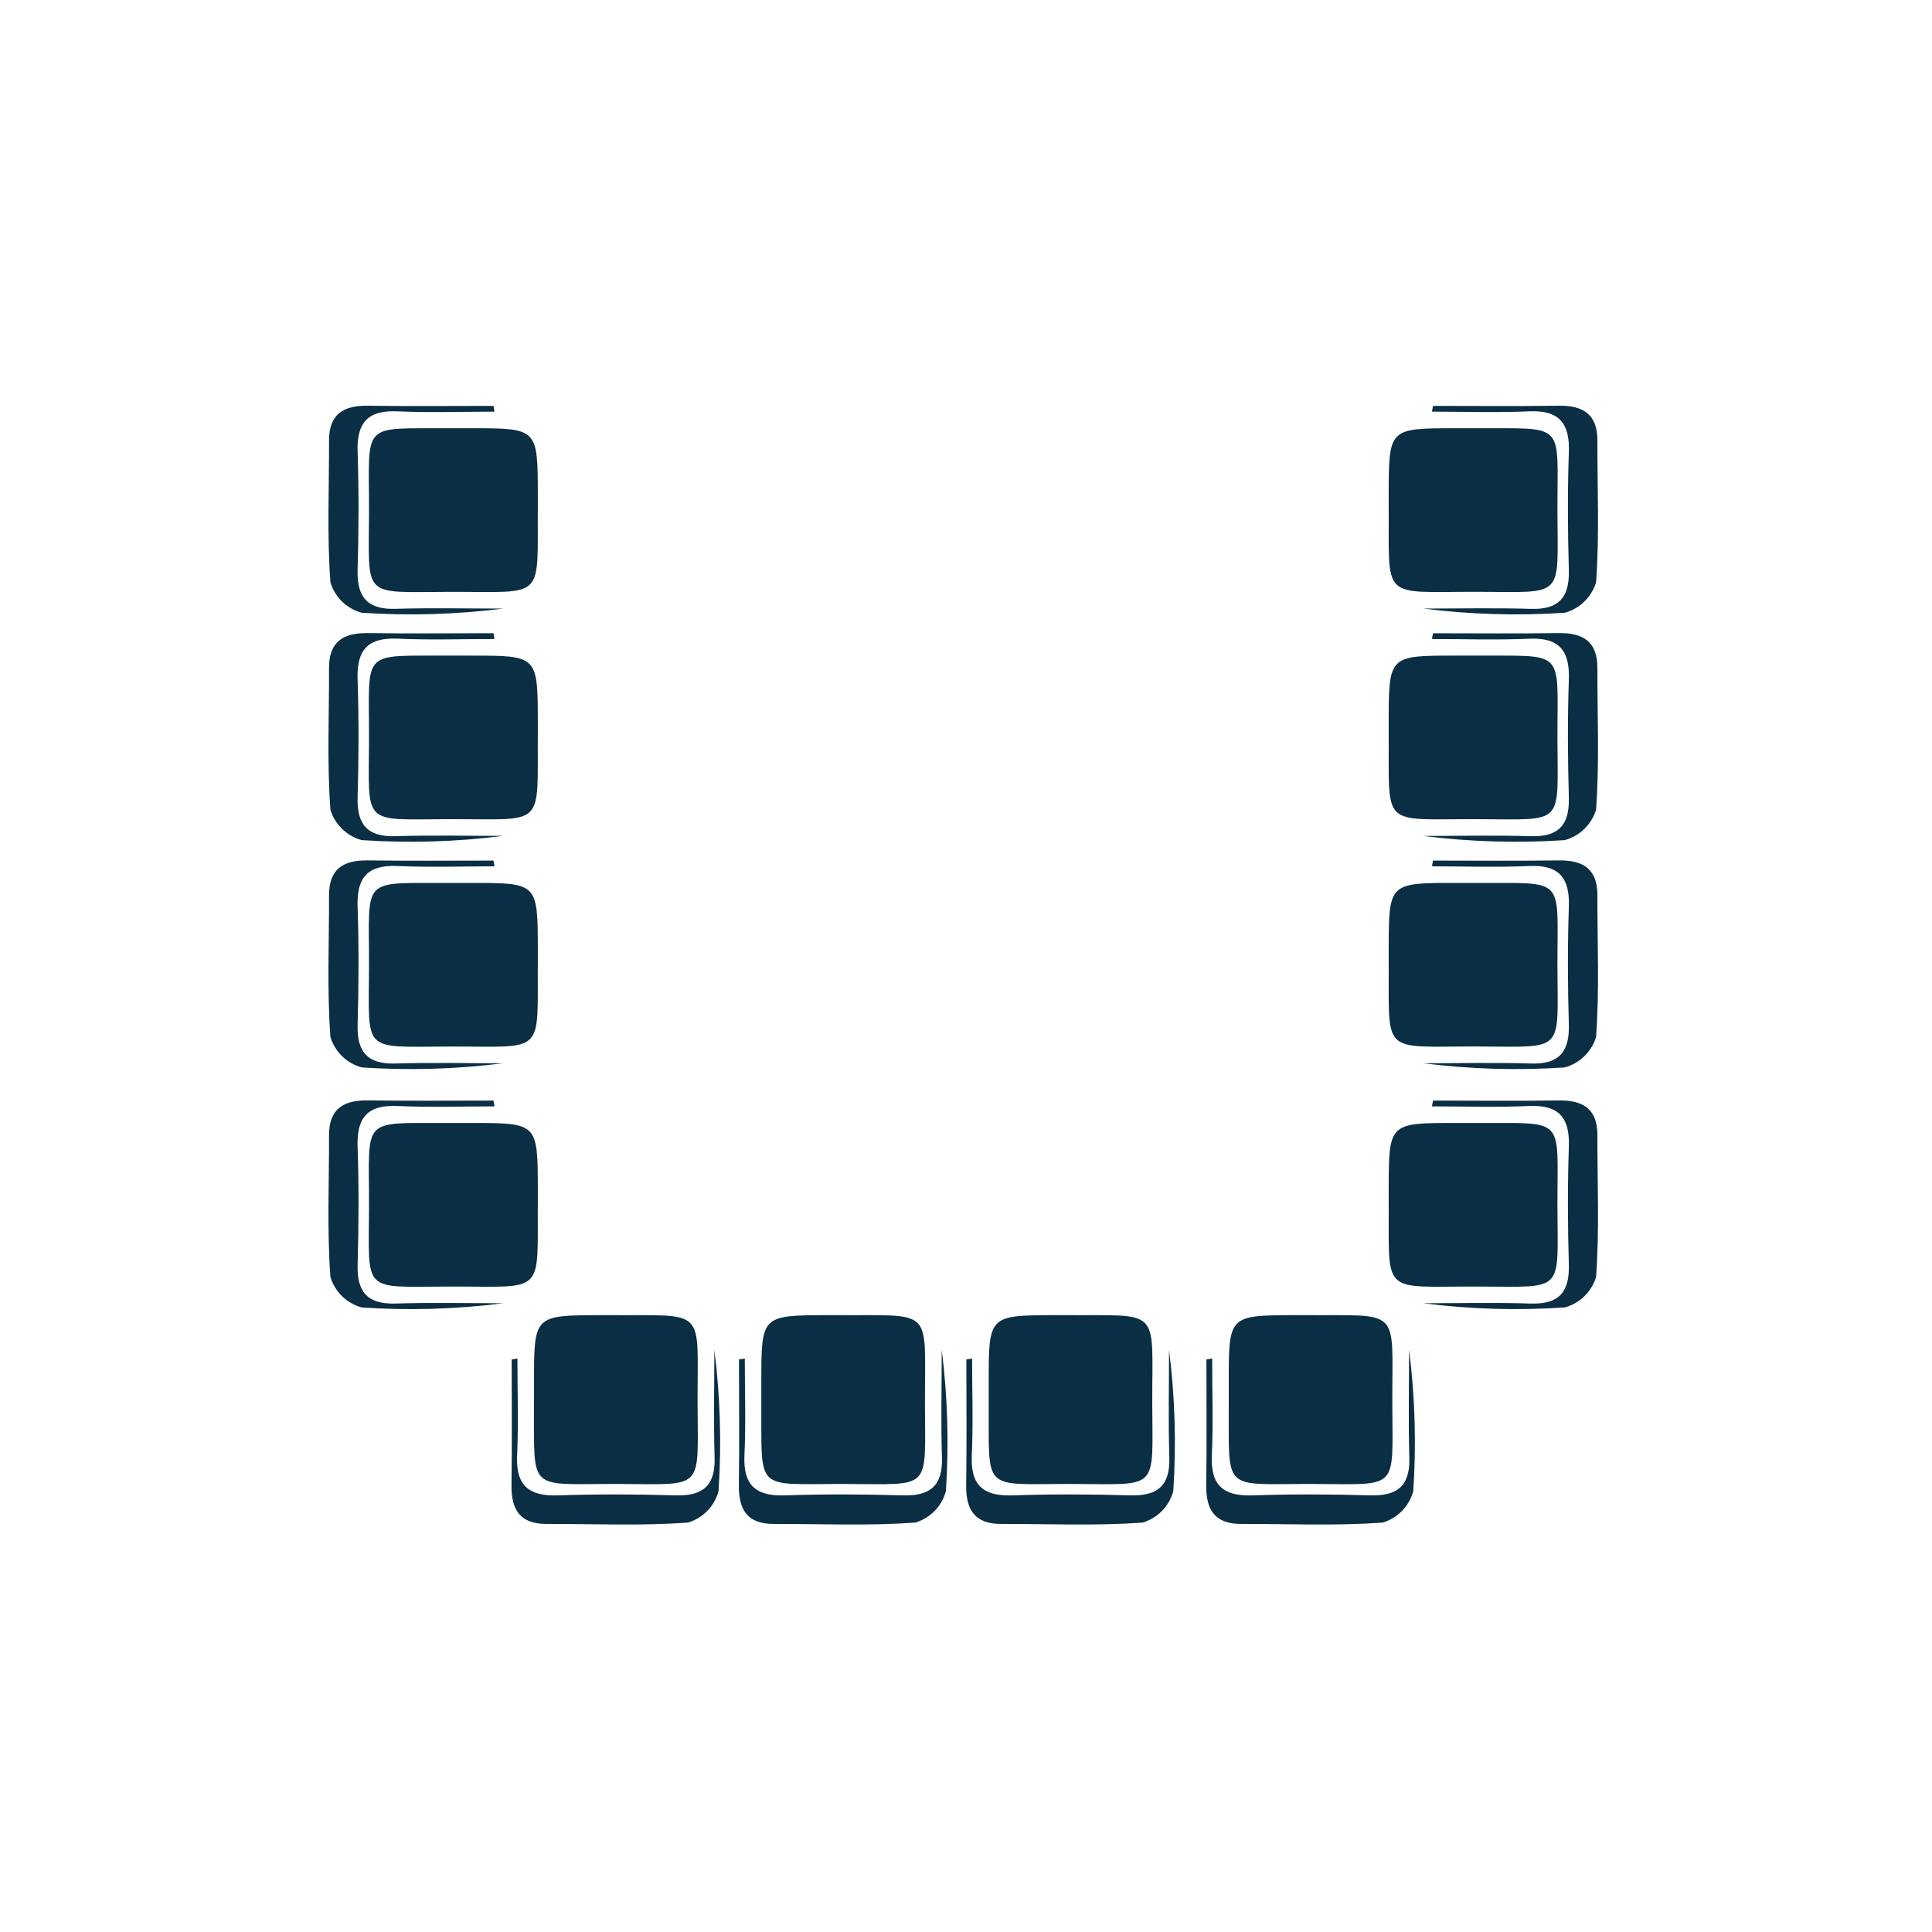
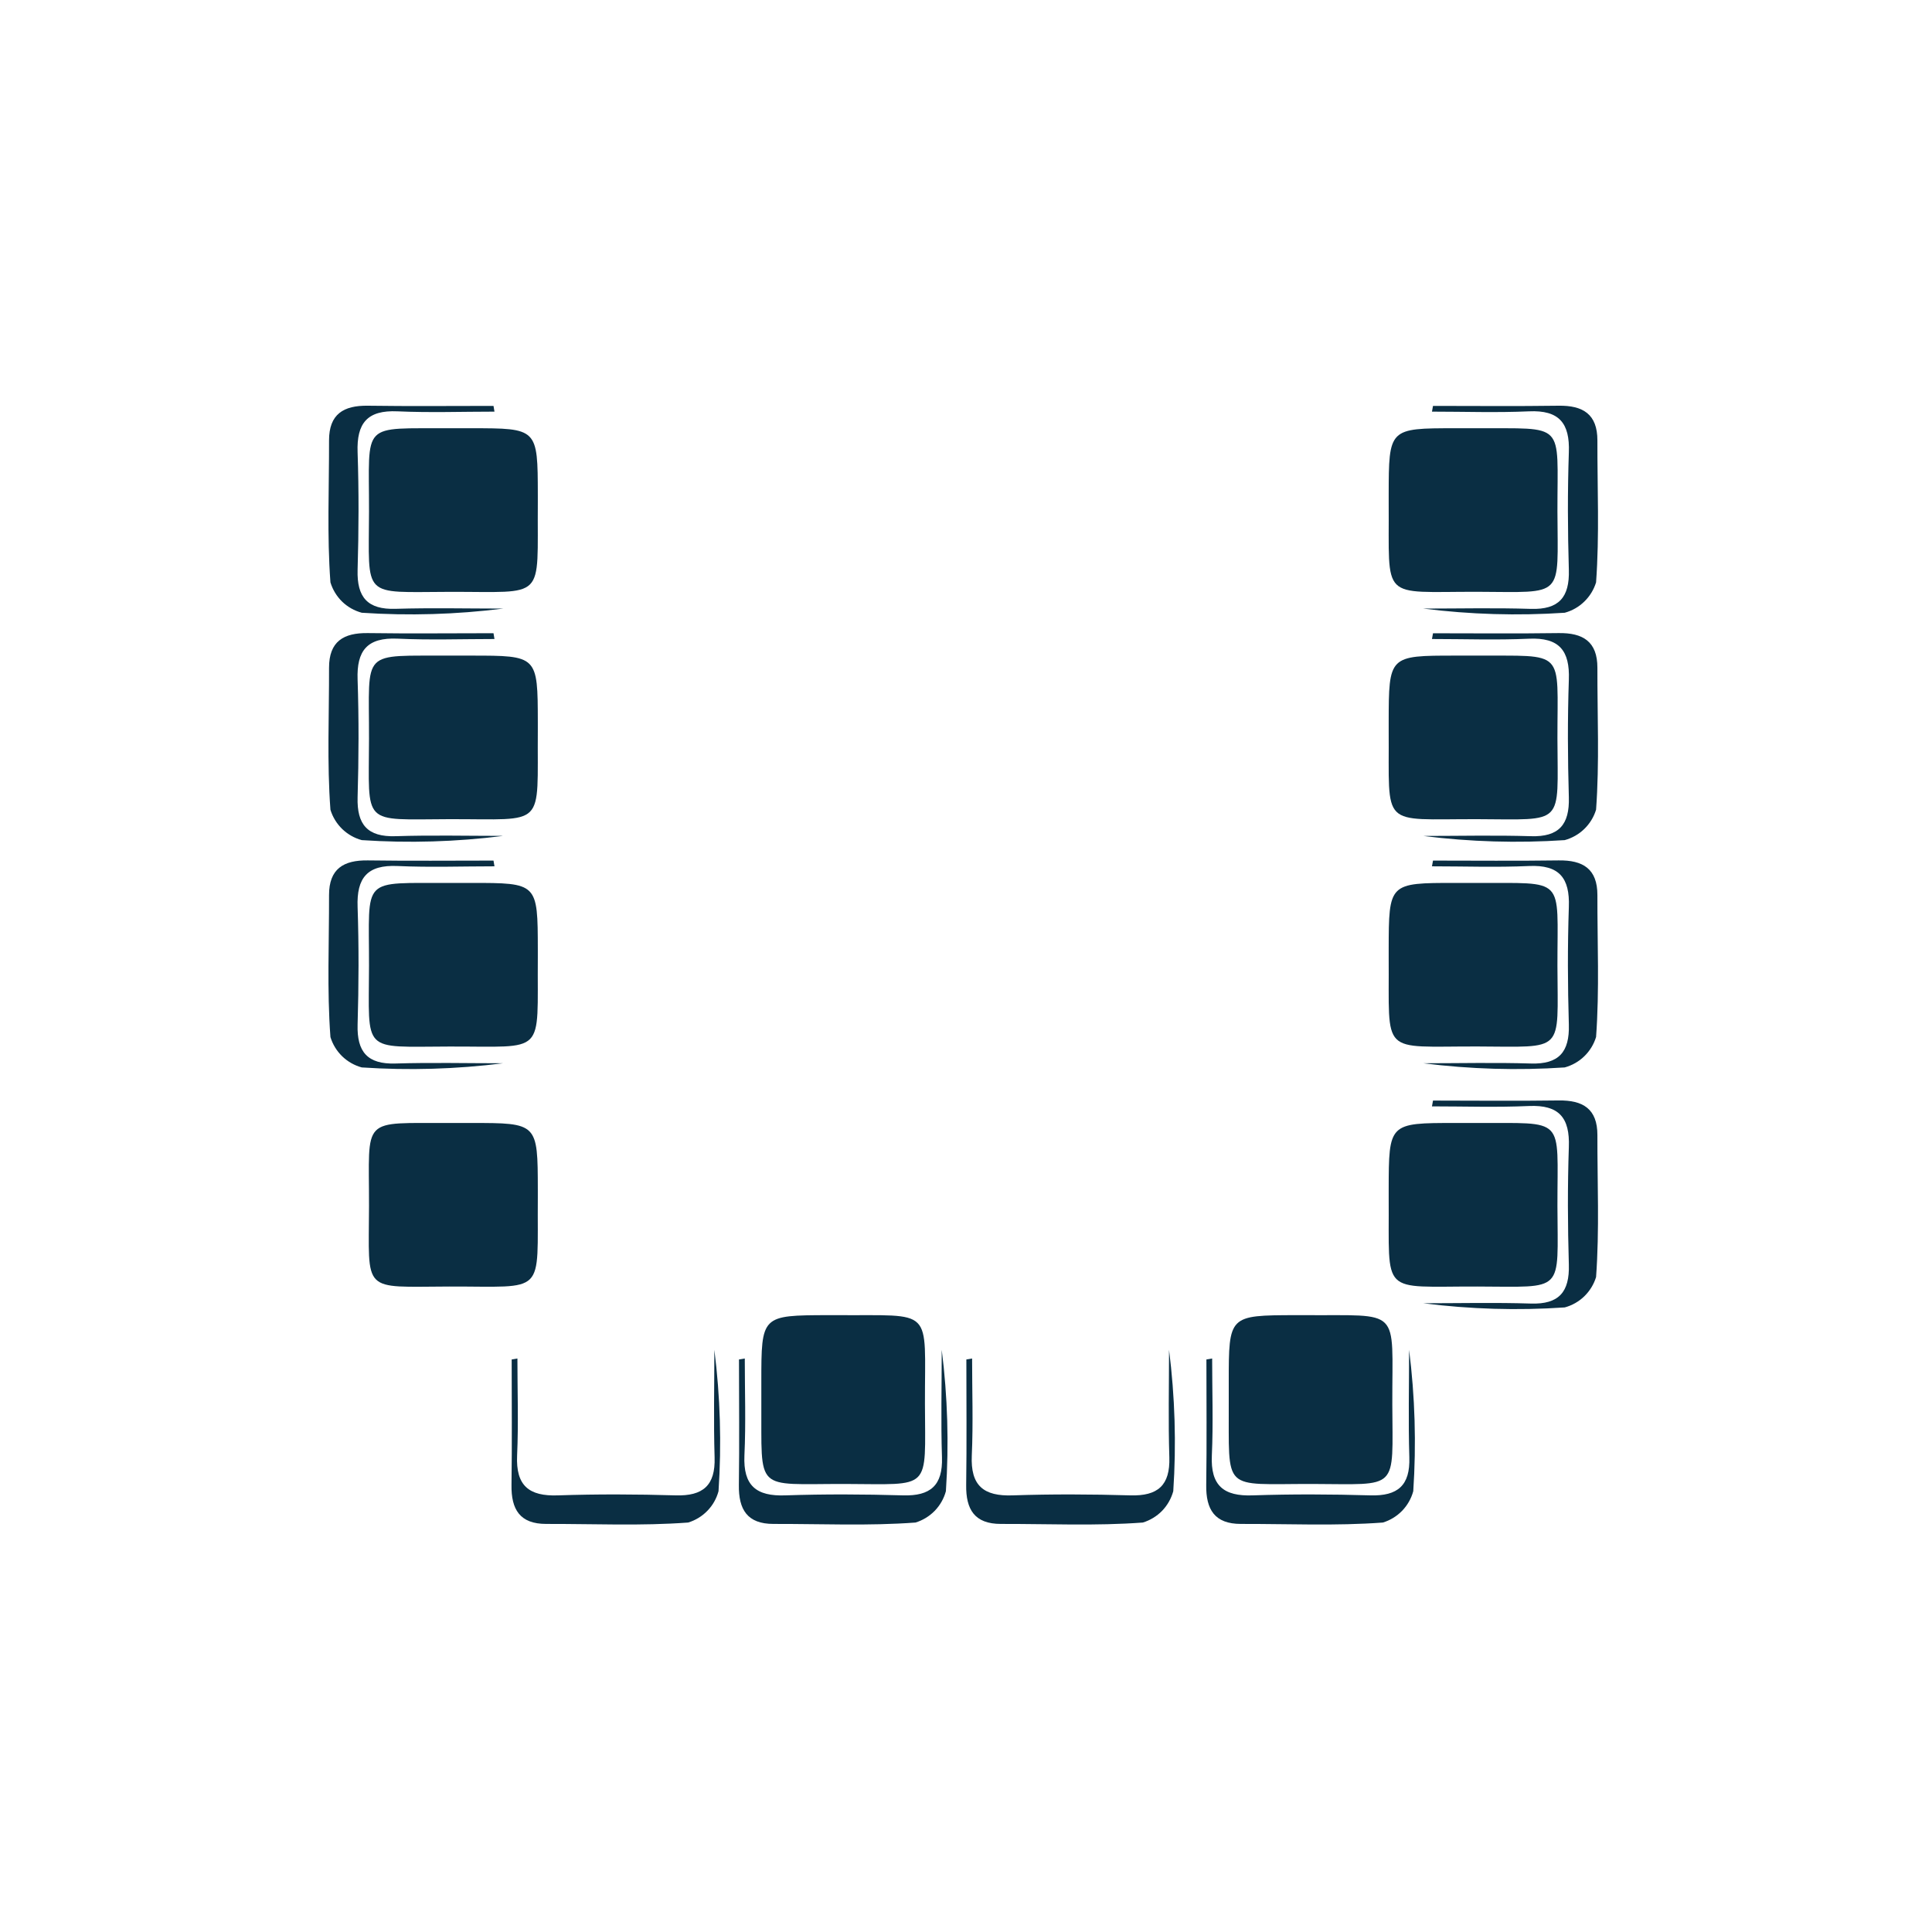
<svg xmlns="http://www.w3.org/2000/svg" width="32" height="32" viewBox="0 0 32 32" fill="none">
  <g clip-path="url(#clip0_476_5365)">
    <mask id="mask0_476_5365" style="mask-type:luminance" maskUnits="userSpaceOnUse" x="0" y="0" width="32" height="32">
      <path d="M32 0H0V32H32V0Z" fill="white" />
    </mask>
    <g mask="url(#mask0_476_5365)">
      <path d="M7.468 7.093C5.96 7.102 6.115 6.965 6.112 8.469C6.109 9.928 5.979 9.806 7.439 9.803C9.064 9.798 8.895 9.97 8.908 8.33C8.908 8.285 8.908 8.241 8.908 8.196C8.906 7.093 8.906 7.093 7.803 7.093C7.692 7.093 7.58 7.093 7.468 7.093Z" fill="#0A2E43" />
      <path d="M8.174 6.723C7.48 6.723 6.787 6.73 6.094 6.72C5.691 6.714 5.449 6.858 5.45 7.296C5.452 8.08 5.415 8.866 5.473 9.646C5.51 9.767 5.577 9.877 5.667 9.965C5.758 10.053 5.87 10.116 5.992 10.149C6.773 10.201 7.557 10.178 8.334 10.08C7.74 10.08 7.146 10.066 6.552 10.084C6.087 10.099 5.91 9.892 5.923 9.44C5.942 8.791 5.945 8.141 5.923 7.492C5.905 7.008 6.084 6.79 6.584 6.813C7.118 6.837 7.655 6.818 8.19 6.818L8.174 6.723Z" fill="#0A2E43" />
      <path d="M7.468 10.859C5.96 10.868 6.115 10.731 6.112 12.235C6.109 13.693 5.979 13.572 7.439 13.568C9.064 13.564 8.895 13.735 8.908 12.095C8.908 12.051 8.908 12.006 8.908 11.962C8.906 10.859 8.906 10.859 7.803 10.859C7.692 10.859 7.58 10.859 7.468 10.859Z" fill="#0A2E43" />
      <path d="M8.174 10.488C7.48 10.488 6.787 10.496 6.094 10.486C5.691 10.48 5.449 10.623 5.45 11.062C5.452 11.845 5.415 12.632 5.473 13.412C5.51 13.533 5.577 13.642 5.667 13.73C5.758 13.818 5.87 13.882 5.992 13.915C6.773 13.967 7.557 13.944 8.334 13.845C7.74 13.845 7.146 13.831 6.552 13.85C6.087 13.865 5.91 13.658 5.923 13.206C5.942 12.557 5.945 11.906 5.923 11.257C5.905 10.774 6.084 10.556 6.584 10.578C7.118 10.603 7.655 10.584 8.19 10.584L8.174 10.488Z" fill="#0A2E43" />
      <path d="M7.468 14.624C5.96 14.633 6.115 14.496 6.112 16C6.109 17.458 5.979 17.337 7.439 17.334C9.064 17.329 8.895 17.501 8.908 15.861C8.908 15.816 8.908 15.771 8.908 15.727C8.906 14.624 8.906 14.624 7.803 14.624C7.692 14.624 7.58 14.624 7.468 14.624Z" fill="#0A2E43" />
      <path d="M8.174 14.254C7.48 14.254 6.787 14.261 6.094 14.251C5.691 14.245 5.449 14.389 5.45 14.827C5.452 15.611 5.415 16.397 5.473 17.177C5.51 17.298 5.577 17.407 5.667 17.495C5.758 17.583 5.87 17.647 5.992 17.68C6.773 17.732 7.557 17.709 8.334 17.611C7.74 17.611 7.146 17.597 6.552 17.615C6.087 17.63 5.91 17.423 5.923 16.971C5.942 16.322 5.945 15.671 5.923 15.023C5.905 14.539 6.084 14.321 6.584 14.344C7.118 14.368 7.655 14.349 8.19 14.349L8.174 14.254Z" fill="#0A2E43" />
      <path d="M7.468 18.6C5.96 18.608 6.115 18.472 6.112 19.976C6.109 21.434 5.979 21.313 7.439 21.309C9.064 21.305 8.895 21.476 8.908 19.836C8.908 19.792 8.908 19.747 8.908 19.702C8.906 18.6 8.906 18.6 7.803 18.6C7.692 18.6 7.58 18.6 7.468 18.6Z" fill="#0A2E43" />
-       <path d="M8.174 18.229C7.48 18.229 6.787 18.236 6.094 18.226C5.691 18.221 5.449 18.364 5.45 18.802C5.452 19.586 5.415 20.373 5.473 21.152C5.51 21.273 5.577 21.383 5.667 21.471C5.758 21.559 5.87 21.622 5.992 21.656C6.773 21.708 7.557 21.685 8.334 21.586C7.74 21.586 7.146 21.572 6.552 21.591C6.087 21.605 5.91 21.399 5.923 20.947C5.942 20.298 5.945 19.647 5.923 18.998C5.905 18.514 6.084 18.296 6.584 18.319C7.118 18.343 7.655 18.325 8.19 18.325L8.174 18.229Z" fill="#0A2E43" />
-       <path d="M8.845 23.223C8.853 24.731 8.717 24.577 10.221 24.579C11.679 24.582 11.558 24.713 11.554 23.252C11.55 21.627 11.721 21.796 10.081 21.783C10.037 21.783 9.992 21.783 9.948 21.783C8.845 21.786 8.845 21.786 8.845 22.889C8.845 23 8.845 23.111 8.845 23.223Z" fill="#0A2E43" />
      <path d="M8.475 22.517C8.475 23.211 8.482 23.904 8.472 24.597C8.466 25 8.61 25.242 9.048 25.241C9.832 25.239 10.618 25.276 11.398 25.218C11.519 25.181 11.629 25.114 11.716 25.024C11.805 24.933 11.868 24.821 11.901 24.699C11.953 23.918 11.93 23.134 11.832 22.357C11.832 22.951 11.818 23.545 11.836 24.139C11.851 24.604 11.644 24.781 11.192 24.768C10.543 24.749 9.893 24.746 9.244 24.768C8.76 24.786 8.542 24.607 8.565 24.107C8.589 23.573 8.57 23.036 8.57 22.501L8.475 22.517Z" fill="#0A2E43" />
      <path d="M12.61 23.223C12.619 24.731 12.482 24.577 13.986 24.579C15.445 24.582 15.323 24.713 15.32 23.252C15.316 21.627 15.487 21.796 13.847 21.783C13.802 21.783 13.758 21.783 13.713 21.783C12.61 21.786 12.61 21.786 12.61 22.889C12.61 23 12.61 23.111 12.61 23.223Z" fill="#0A2E43" />
      <path d="M12.24 22.517C12.24 23.211 12.248 23.904 12.238 24.597C12.232 25 12.375 25.242 12.813 25.241C13.598 25.239 14.384 25.276 15.164 25.218C15.284 25.181 15.394 25.114 15.482 25.024C15.57 24.933 15.634 24.821 15.667 24.699C15.719 23.918 15.696 23.134 15.598 22.357C15.598 22.951 15.583 23.545 15.602 24.139C15.617 24.604 15.41 24.781 14.958 24.768C14.309 24.749 13.658 24.746 13.009 24.768C12.525 24.786 12.308 24.607 12.33 24.107C12.355 23.573 12.336 23.036 12.336 22.501L12.24 22.517Z" fill="#0A2E43" />
-       <path d="M16.376 23.223C16.385 24.731 16.248 24.577 17.752 24.579C19.21 24.582 19.089 24.713 19.085 23.252C19.081 21.627 19.253 21.796 17.613 21.783C17.568 21.783 17.523 21.783 17.479 21.783C16.376 21.786 16.376 21.786 16.376 22.889C16.376 23 16.376 23.111 16.376 23.223Z" fill="#0A2E43" />
      <path d="M16.006 22.517C16.006 23.211 16.013 23.904 16.003 24.597C15.997 25 16.141 25.242 16.579 25.241C17.363 25.239 18.15 25.276 18.929 25.218C19.05 25.181 19.16 25.114 19.248 25.024C19.336 24.933 19.399 24.821 19.433 24.699C19.485 23.918 19.461 23.134 19.363 22.357C19.363 22.951 19.349 23.545 19.368 24.139C19.382 24.604 19.176 24.781 18.723 24.768C18.075 24.749 17.424 24.746 16.775 24.768C16.291 24.786 16.073 24.607 16.096 24.107C16.12 23.573 16.101 23.036 16.101 22.501L16.006 22.517Z" fill="#0A2E43" />
      <path d="M20.352 23.223C20.36 24.731 20.224 24.577 21.728 24.579C23.186 24.582 23.065 24.713 23.061 23.252C23.057 21.627 23.228 21.796 21.588 21.783C21.544 21.783 21.499 21.783 21.454 21.783C20.352 21.786 20.352 21.786 20.352 22.889C20.352 23 20.352 23.111 20.352 23.223Z" fill="#0A2E43" />
      <path d="M19.982 22.517C19.982 23.211 19.989 23.904 19.979 24.597C19.973 25 20.117 25.242 20.555 25.241C21.339 25.239 22.125 25.276 22.905 25.218C23.026 25.181 23.135 25.114 23.223 25.024C23.311 24.933 23.375 24.821 23.408 24.699C23.46 23.918 23.437 23.134 23.339 22.357C23.339 22.951 23.325 23.545 23.343 24.139C23.358 24.604 23.151 24.781 22.699 24.768C22.05 24.749 21.399 24.746 20.75 24.768C20.267 24.786 20.049 24.607 20.072 24.107C20.096 23.573 20.077 23.036 20.077 22.501L19.982 22.517Z" fill="#0A2E43" />
      <path d="M24.44 7.093C25.948 7.102 25.794 6.965 25.796 8.469C25.8 9.927 25.928 9.806 24.469 9.802C22.844 9.799 23.013 9.97 23.001 8.33C23.001 8.286 23.001 8.241 23.001 8.197C23.003 7.093 23.003 7.093 24.104 7.093C24.217 7.093 24.329 7.093 24.44 7.093Z" fill="#0A2E43" />
      <path d="M23.735 6.723C24.428 6.723 25.121 6.73 25.815 6.72C26.217 6.714 26.459 6.858 26.458 7.296C26.456 8.08 26.493 8.866 26.436 9.646C26.399 9.766 26.332 9.876 26.241 9.964C26.151 10.052 26.039 10.116 25.917 10.149C25.136 10.201 24.351 10.178 23.574 10.08C24.168 10.08 24.762 10.066 25.356 10.085C25.821 10.099 25.998 9.893 25.985 9.44C25.966 8.791 25.963 8.141 25.985 7.492C26.003 7.008 25.824 6.79 25.324 6.813C24.79 6.837 24.253 6.818 23.718 6.818L23.735 6.723Z" fill="#0A2E43" />
      <path d="M24.44 10.859C25.948 10.868 25.794 10.731 25.796 12.235C25.8 13.693 25.928 13.572 24.469 13.568C22.844 13.564 23.013 13.735 23.001 12.096C23.001 12.052 23.001 12.007 23.001 11.962C23.003 10.859 23.003 10.859 24.104 10.859C24.217 10.859 24.329 10.859 24.44 10.859Z" fill="#0A2E43" />
      <path d="M23.735 10.489C24.428 10.489 25.121 10.496 25.815 10.486C26.217 10.48 26.459 10.624 26.458 11.062C26.456 11.845 26.493 12.632 26.436 13.411C26.399 13.532 26.332 13.642 26.241 13.73C26.151 13.818 26.039 13.881 25.917 13.915C25.136 13.967 24.351 13.944 23.574 13.846C24.168 13.846 24.762 13.832 25.356 13.85C25.821 13.865 25.998 13.658 25.985 13.206C25.966 12.557 25.963 11.906 25.985 11.258C26.003 10.774 25.824 10.556 25.324 10.579C24.79 10.603 24.253 10.584 23.718 10.584L23.735 10.489Z" fill="#0A2E43" />
      <path d="M24.44 14.624C25.948 14.633 25.794 14.496 25.796 16C25.8 17.458 25.928 17.337 24.469 17.333C22.844 17.329 23.013 17.501 23.001 15.861C23.001 15.817 23.001 15.772 23.001 15.727C23.003 14.624 23.003 14.624 24.104 14.624C24.217 14.624 24.329 14.624 24.44 14.624Z" fill="#0A2E43" />
      <path d="M23.735 14.254C24.428 14.254 25.121 14.261 25.815 14.251C26.217 14.245 26.459 14.389 26.458 14.827C26.456 15.611 26.493 16.397 26.436 17.176C26.399 17.297 26.332 17.407 26.241 17.495C26.151 17.583 26.039 17.646 25.917 17.68C25.136 17.732 24.351 17.709 23.574 17.611C24.168 17.611 24.762 17.597 25.356 17.615C25.821 17.63 25.998 17.423 25.985 16.971C25.966 16.322 25.963 15.672 25.985 15.023C26.003 14.539 25.824 14.321 25.324 14.344C24.79 14.368 24.253 14.349 23.718 14.349L23.735 14.254Z" fill="#0A2E43" />
      <path d="M24.44 18.6C25.948 18.608 25.794 18.472 25.796 19.976C25.8 21.434 25.928 21.312 24.469 21.309C22.844 21.305 23.013 21.476 23.001 19.837C23.001 19.792 23.001 19.747 23.001 19.703C23.003 18.6 23.003 18.6 24.104 18.6C24.217 18.6 24.329 18.6 24.44 18.6Z" fill="#0A2E43" />
      <path d="M23.735 18.229C24.428 18.229 25.121 18.237 25.815 18.227C26.217 18.221 26.459 18.364 26.458 18.802C26.456 19.586 26.493 20.372 26.436 21.152C26.399 21.273 26.332 21.382 26.241 21.471C26.151 21.558 26.039 21.622 25.917 21.655C25.136 21.708 24.351 21.685 23.574 21.586C24.168 21.586 24.762 21.572 25.356 21.591C25.821 21.606 25.998 21.399 25.985 20.947C25.966 20.298 25.963 19.647 25.985 18.998C26.003 18.514 25.824 18.297 25.324 18.319C24.79 18.343 24.253 18.325 23.718 18.325L23.735 18.229Z" fill="#0A2E43" />
    </g>
  </g>
  <defs>
    <clipPath id="clip0_476_5365">
      <rect width="32" height="32" fill="white" />
    </clipPath>
  </defs>
</svg>